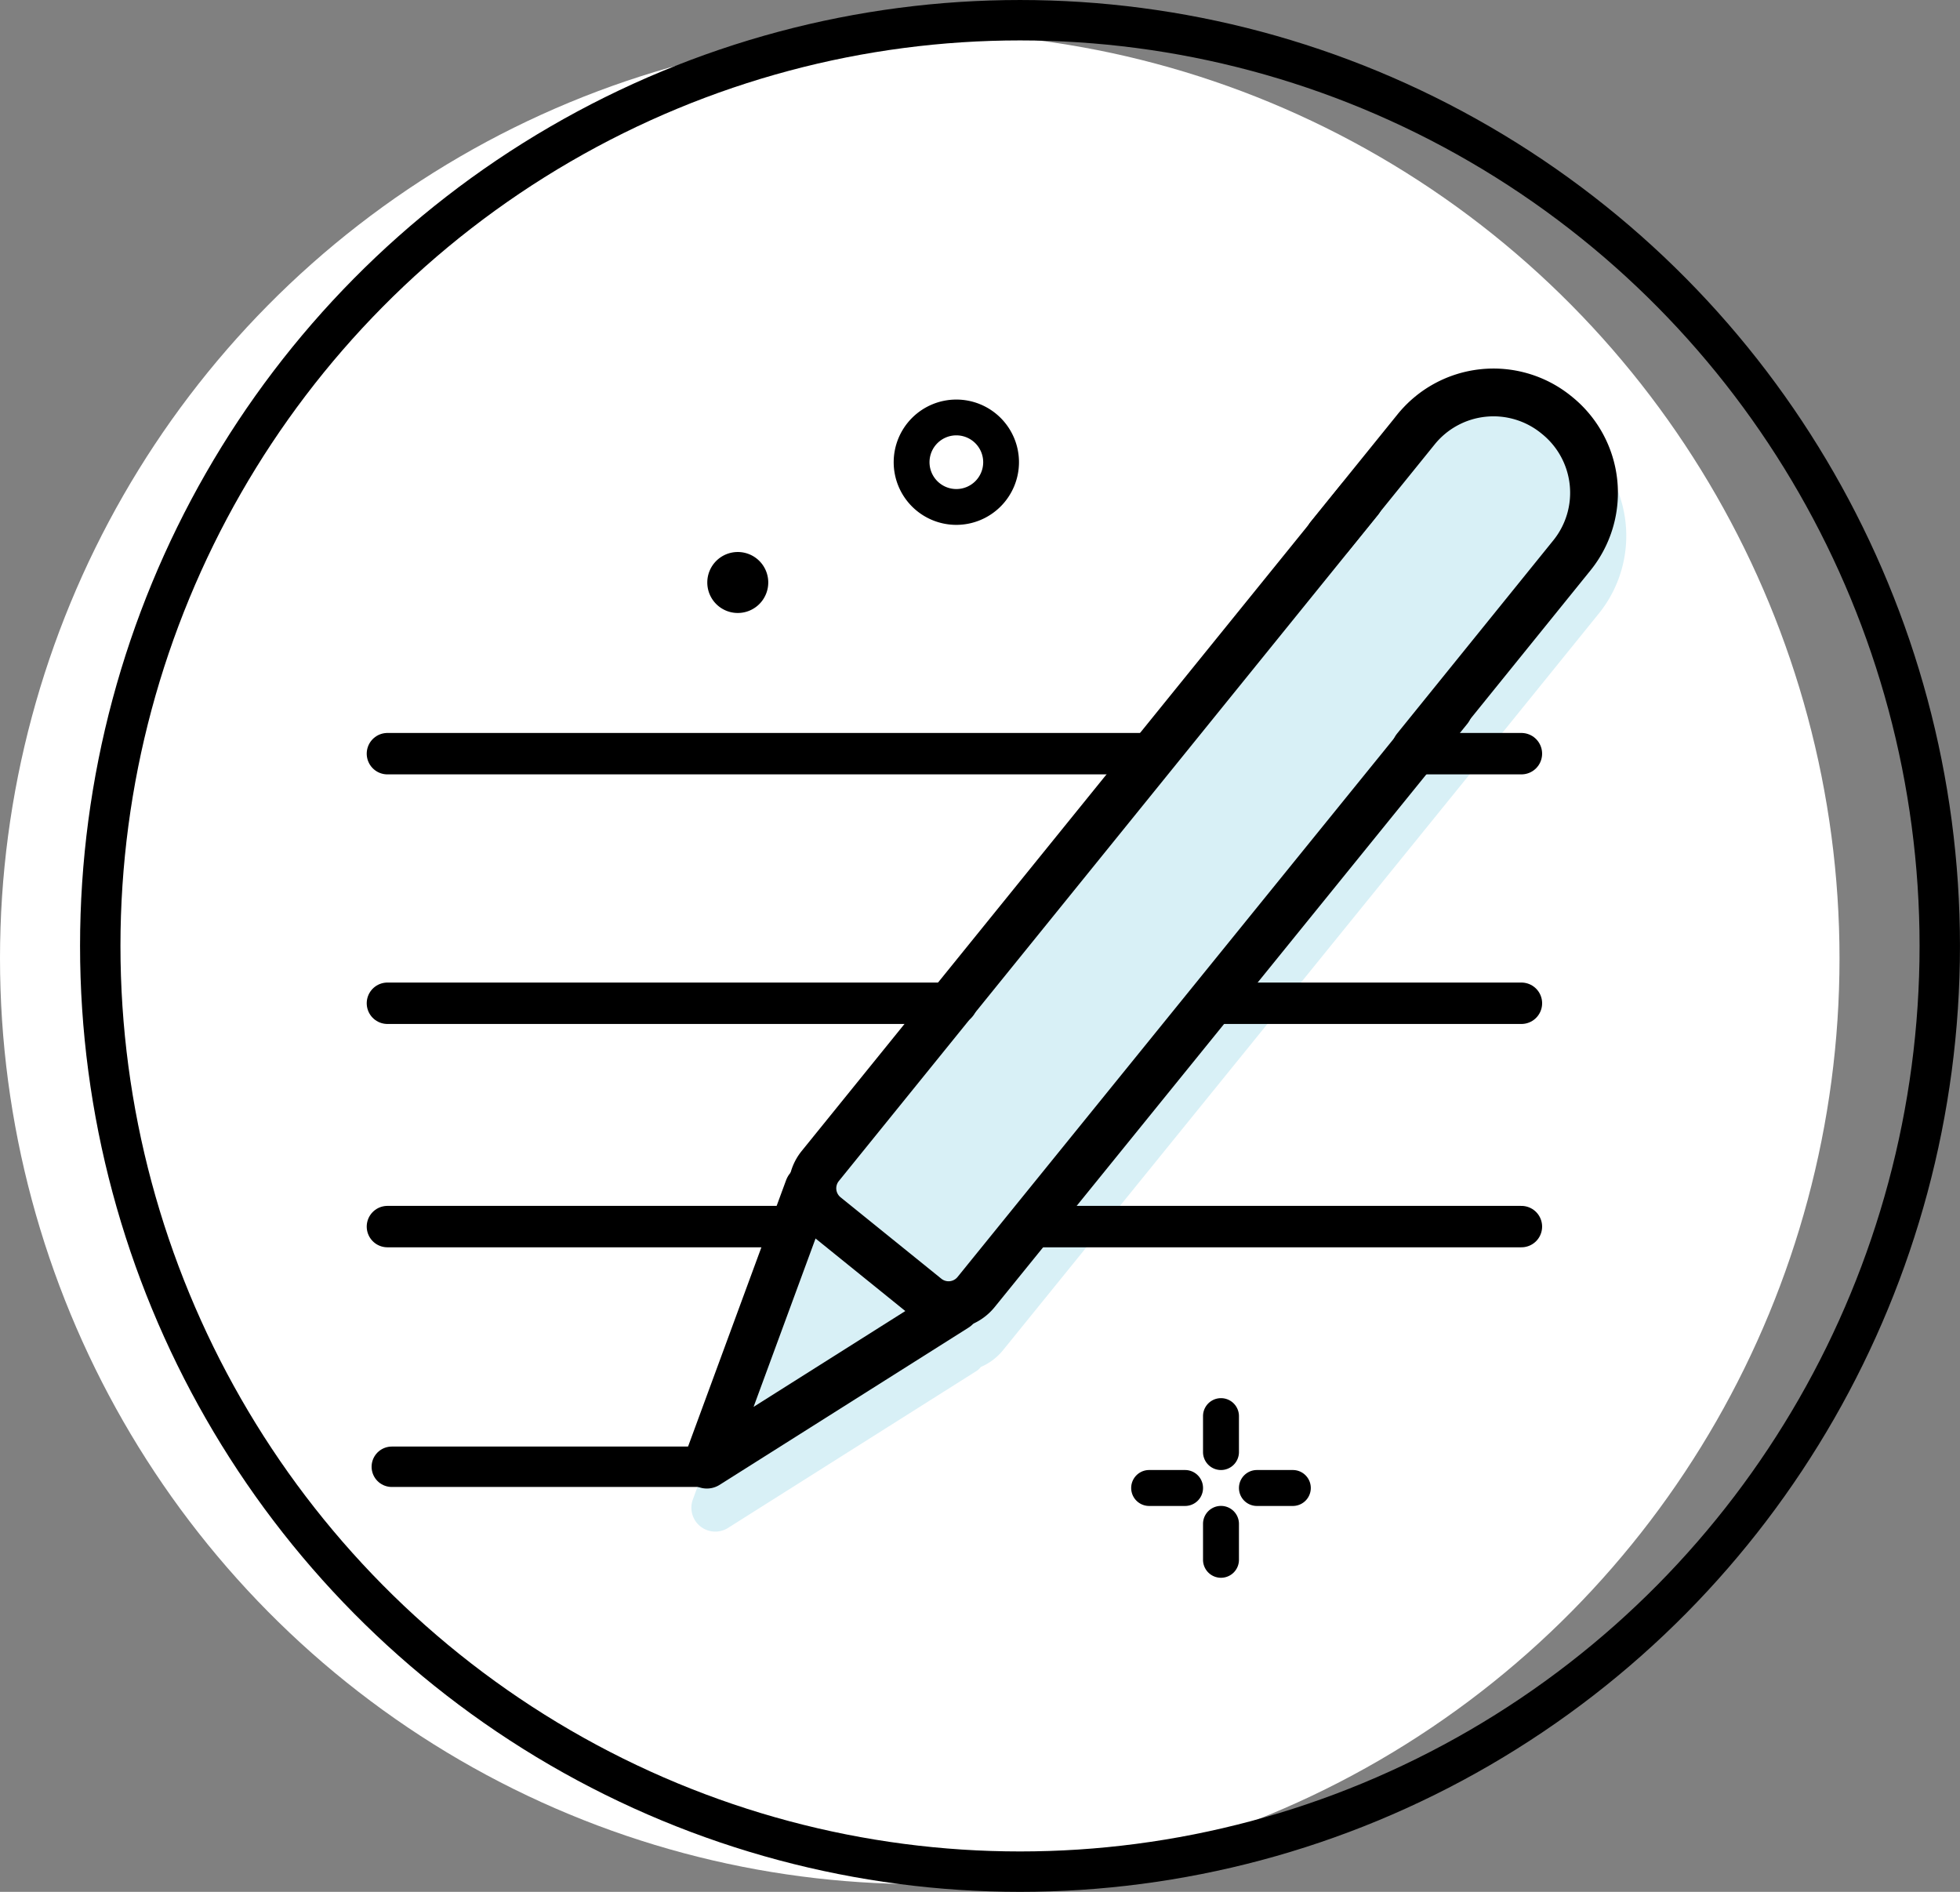
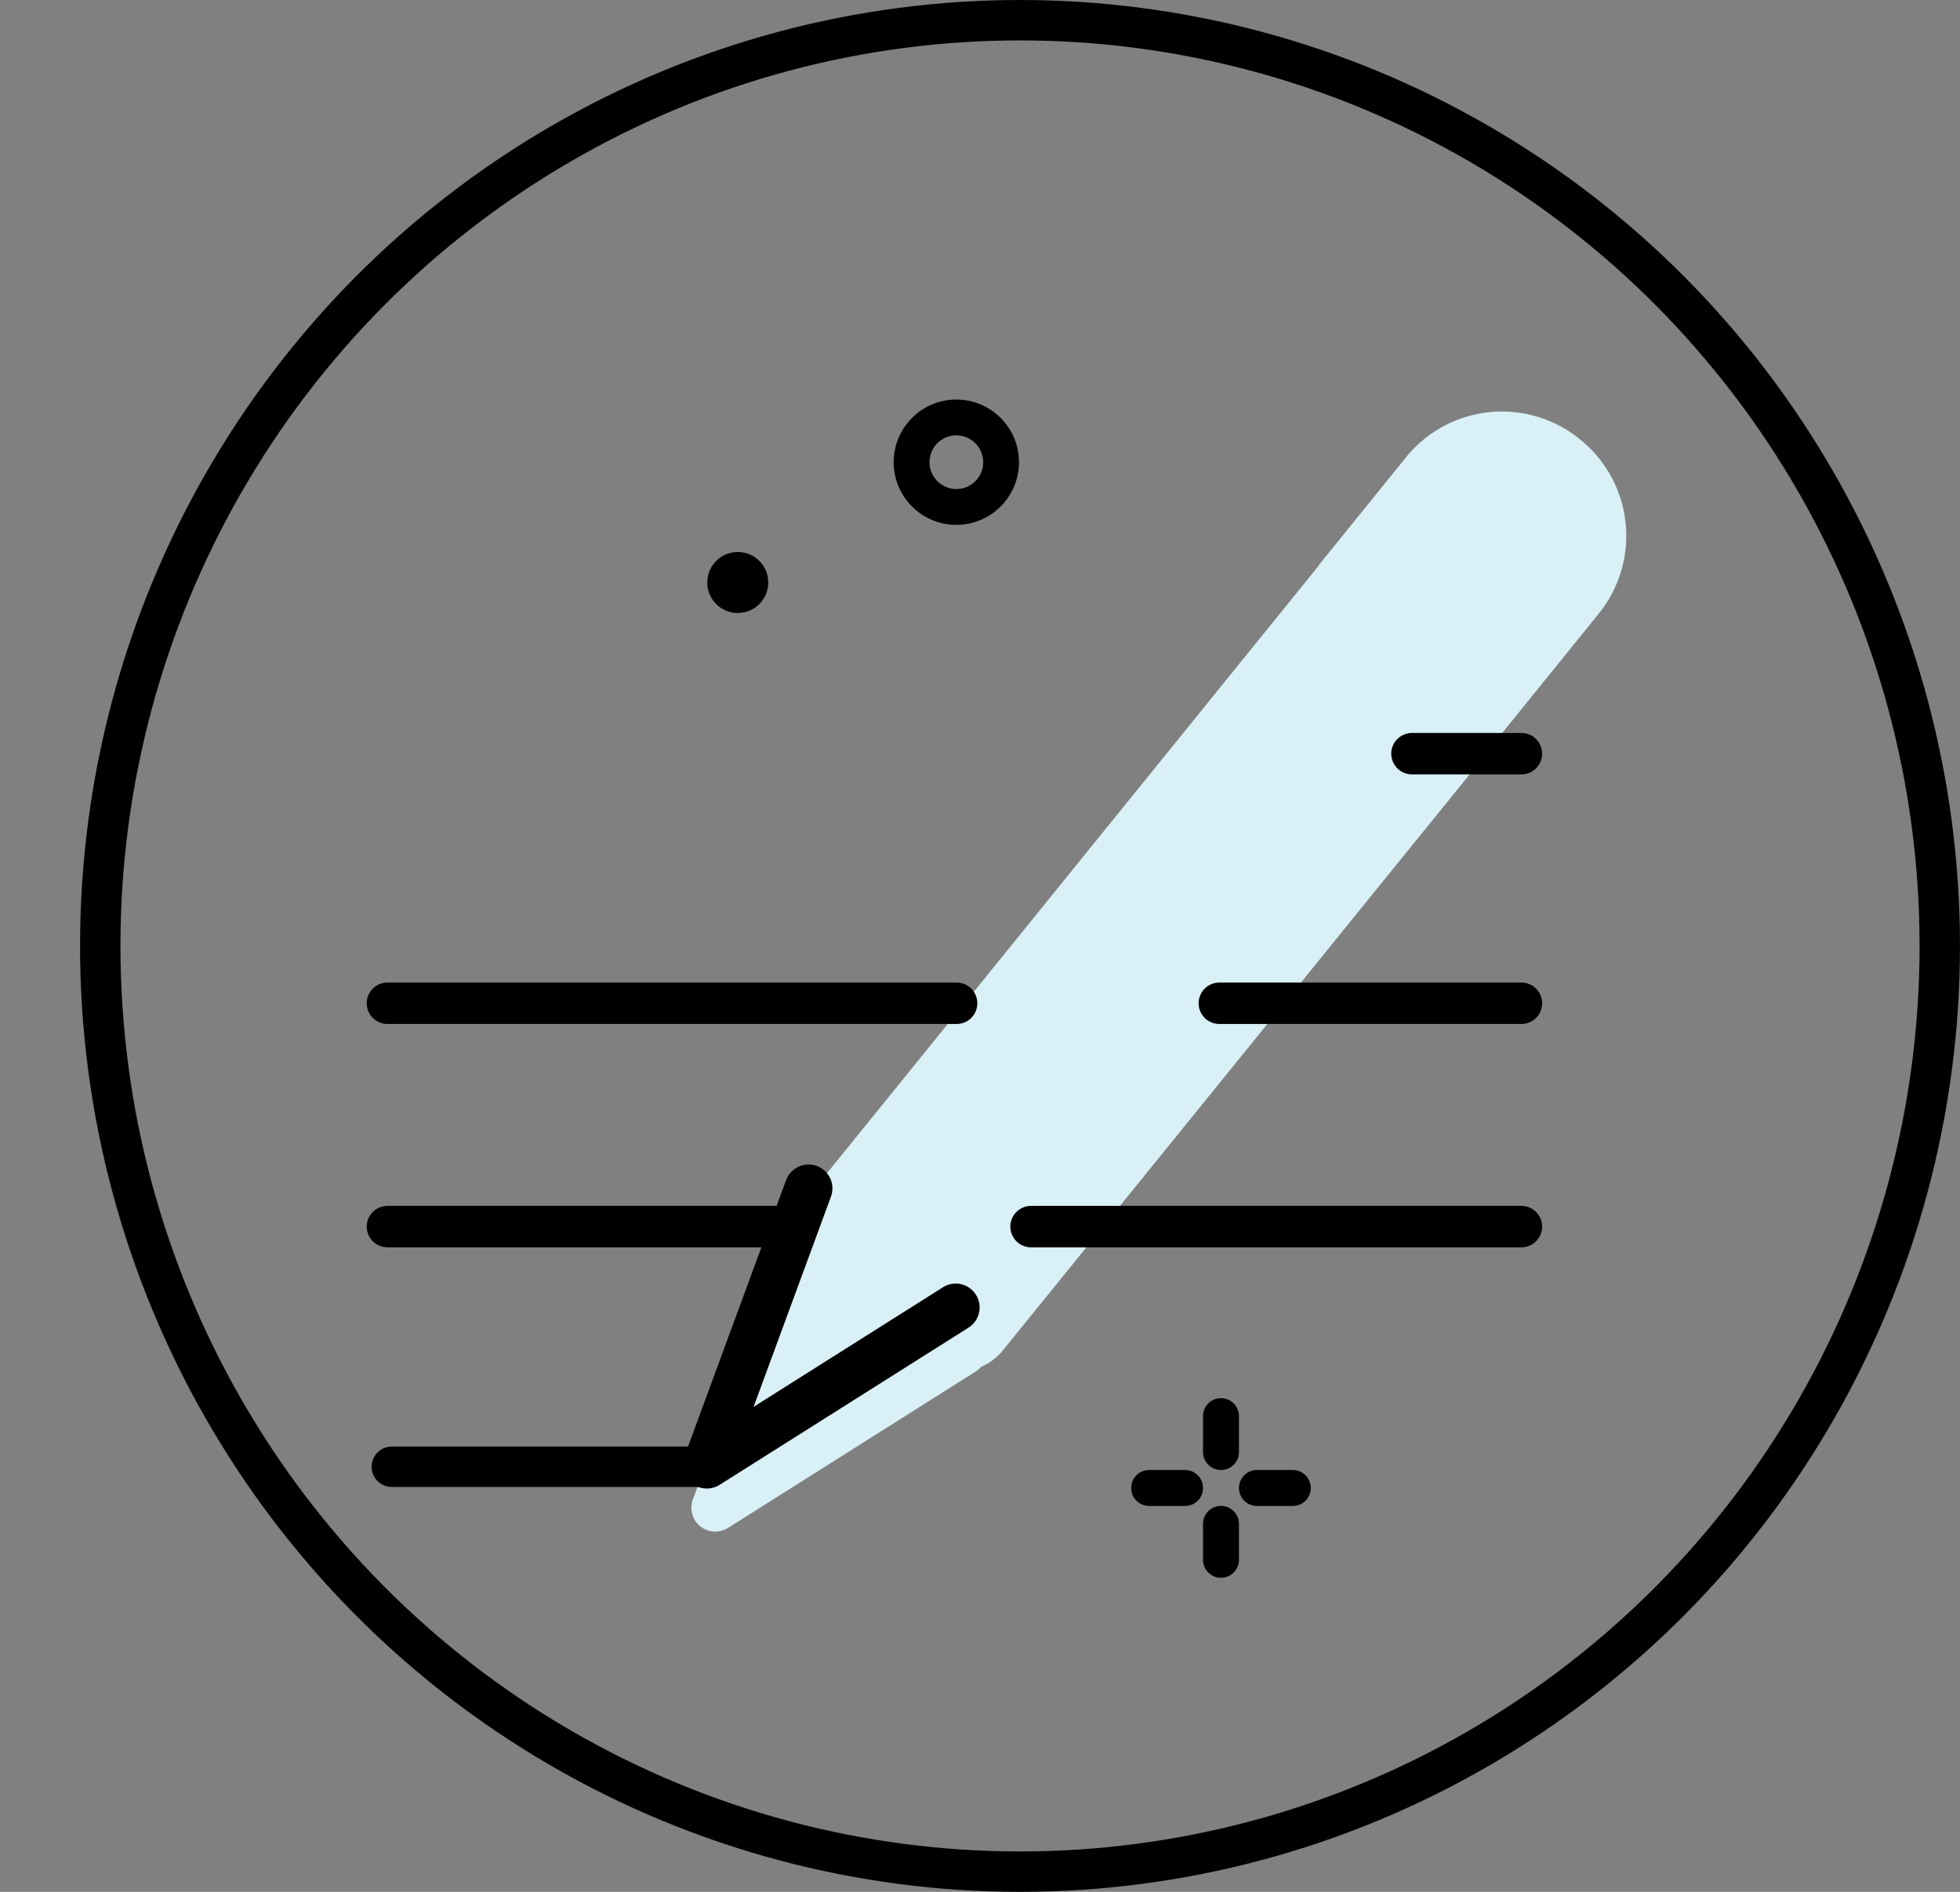
<svg xmlns="http://www.w3.org/2000/svg" width="99.021" height="95.568" viewBox="0 0 99.021 95.568">
  <rect x="0" y="0" width="99.021" height="95.568" fill="#808080" stroke="none" />
  <g id="Groupe_1097" data-name="Groupe 1097" transform="translate(0 1.021)">
-     <ellipse id="Ellipse_84" data-name="Ellipse 84" cx="46.467" cy="46.763" rx="46.467" ry="46.763" transform="translate(0 0.63)" fill="#fff" />
    <ellipse id="Ellipse_85" data-name="Ellipse 85" cx="46.467" cy="46.763" rx="46.467" ry="46.763" transform="translate(5.065)" fill="none" stroke="#000" stroke-linecap="round" stroke-linejoin="round" stroke-width="2.041" />
    <g id="Groupe_1094" data-name="Groupe 1094" transform="translate(57.148 69.608)">
      <path id="Tracé_439" data-name="Tracé 439" d="M3957.439,3409.457a.908.908,0,0,1-.908-.908v-1.815a.907.907,0,0,1,1.815,0v1.815A.908.908,0,0,1,3957.439,3409.457Z" transform="translate(-3952.901 -3405.827)" />
      <path id="Tracé_440" data-name="Tracé 440" d="M3957.439,3414.9a.908.908,0,0,1-.908-.908v-1.815a.907.907,0,0,1,1.815,0v1.815A.908.908,0,0,1,3957.439,3414.9Z" transform="translate(-3952.901 -3405.827)" />
      <path id="Tracé_441" data-name="Tracé 441" d="M3955.624,3411.272h-1.815a.907.907,0,1,1,0-1.815h1.815a.907.907,0,0,1,0,1.815Z" transform="translate(-3952.901 -3405.827)" />
      <path id="Tracé_442" data-name="Tracé 442" d="M3961.068,3411.272h-1.814a.907.907,0,1,1,0-1.815h1.814a.907.907,0,1,1,0,1.815Z" transform="translate(-3952.901 -3405.827)" />
    </g>
    <path id="Tracé_443" data-name="Tracé 443" d="M3930.546,3357.033a1.54,1.54,0,1,1-1.54-1.54A1.539,1.539,0,0,1,3930.546,3357.033Z" transform="translate(-3891.733 -3328.629)" />
    <path id="Tracé_444" data-name="Tracé 444" d="M3941.8,3353.009a3.165,3.165,0,1,1,3.165-3.165A3.169,3.169,0,0,1,3941.8,3353.009Zm0-4.522a1.356,1.356,0,1,0,1.357,1.357A1.358,1.358,0,0,0,3941.8,3348.487Z" transform="translate(-3893.485 -3327.516)" />
    <path id="Tracé_445" data-name="Tracé 445" d="M3976.227,3353.126a6.236,6.236,0,0,0-8.749.925l-4.392,5.43c-.016.02-.019.044-.034.065l-25.687,31.731a2.983,2.983,0,0,0-.554,1.1,1.194,1.194,0,0,0-.231.373l-5.138,13.956a1.207,1.207,0,0,0,1.778,1.437l12.573-7.94a1.127,1.127,0,0,0,.2-.191,2.946,2.946,0,0,0,1.12-.848l23.874-29.458a1.176,1.176,0,0,0,.085-.163l6.154-7.607A6.25,6.25,0,0,0,3976.227,3353.126Z" transform="translate(-3896.438 -3331.981)" fill="#d8f0f6" />
    <g id="Groupe_1096" data-name="Groupe 1096" transform="translate(19.573 18.803)">
      <g id="Groupe_1095" data-name="Groupe 1095" transform="translate(16.138)">
-         <path id="Tracé_446" data-name="Tracé 446" d="M3967.213,3365.981l-23.874,29.458a1.789,1.789,0,0,1-2.509.265l-5.1-4.121a1.789,1.789,0,0,1-.265-2.509l27.237-33.647" transform="translate(-3929.739 -3349.992)" fill="none" stroke="#000" stroke-linecap="round" stroke-linejoin="round" stroke-width="2.414" />
-         <path id="Tracé_447" data-name="Tracé 447" d="M3961.188,3357.277l4.392-5.43a5.028,5.028,0,0,1,7.051-.745l.074.06a5.028,5.028,0,0,1,.745,7.051l-7.9,9.769" transform="translate(-3929.739 -3349.992)" fill="none" stroke="#000" stroke-linecap="round" stroke-linejoin="round" stroke-width="2.414" />
        <path id="Tracé_448" data-name="Tracé 448" d="M3934.876,3390.2l-5.137,13.955,12.573-7.94" transform="translate(-3929.739 -3349.992)" fill="none" stroke="#000" stroke-linecap="round" stroke-linejoin="round" stroke-width="2.414" />
      </g>
      <line id="Ligne_80" data-name="Ligne 80" x2="24.774" transform="translate(32.516 42.138)" fill="none" stroke="#000" stroke-linecap="round" stroke-linejoin="round" stroke-width="2.092" />
      <line id="Ligne_81" data-name="Ligne 81" x2="20.129" transform="translate(0 42.138)" fill="none" stroke="#000" stroke-linecap="round" stroke-linejoin="round" stroke-width="2.092" />
      <line id="Ligne_82" data-name="Ligne 82" x2="15.263" transform="translate(42.028 30.856)" fill="none" stroke="#000" stroke-linecap="round" stroke-linejoin="round" stroke-width="2.092" />
      <line id="Ligne_83" data-name="Ligne 83" x2="28.756" transform="translate(0 30.856)" fill="none" stroke="#000" stroke-linecap="round" stroke-linejoin="round" stroke-width="2.092" />
      <line id="Ligne_84" data-name="Ligne 84" x2="5.53" transform="translate(51.76 18.248)" fill="none" stroke="#000" stroke-linecap="round" stroke-linejoin="round" stroke-width="2.092" />
-       <line id="Ligne_85" data-name="Ligne 85" x2="38.267" transform="translate(0 18.248)" fill="none" stroke="#000" stroke-linecap="round" stroke-linejoin="round" stroke-width="2.092" />
      <line id="Ligne_86" data-name="Ligne 86" x2="15.431" transform="translate(0.221 54.27)" fill="none" stroke="#000" stroke-linecap="round" stroke-linejoin="round" stroke-width="2.041" />
    </g>
  </g>
</svg>